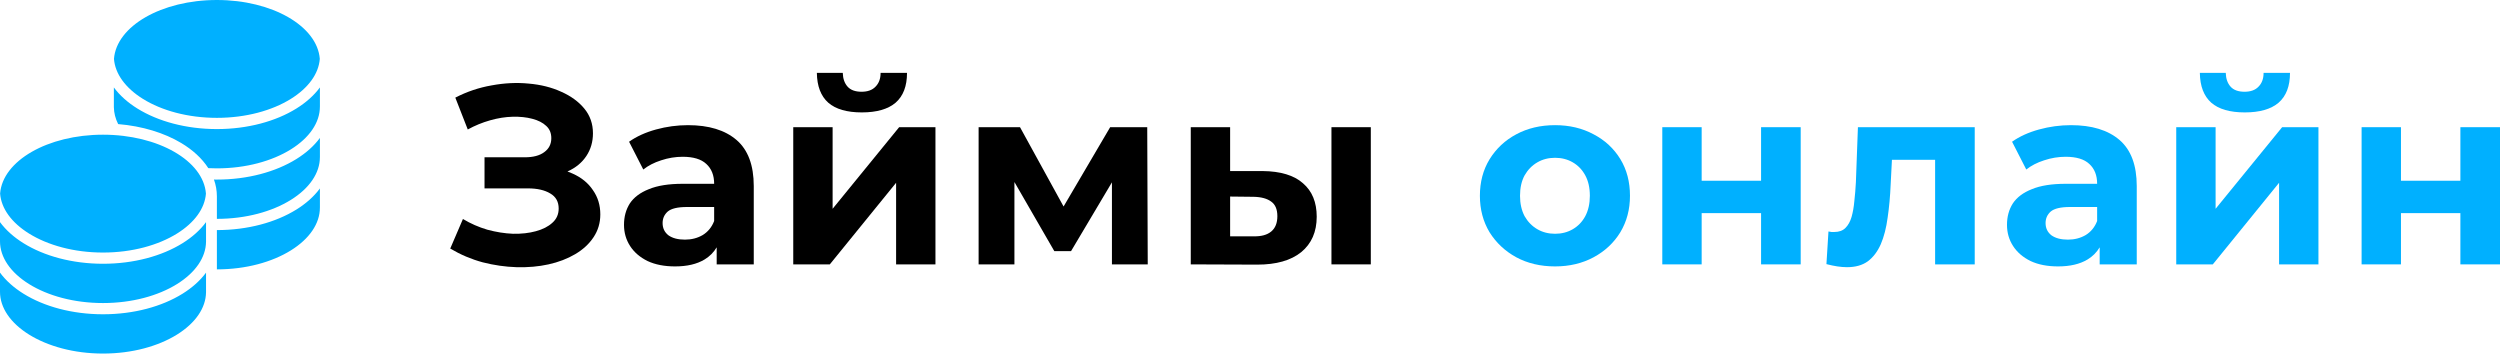
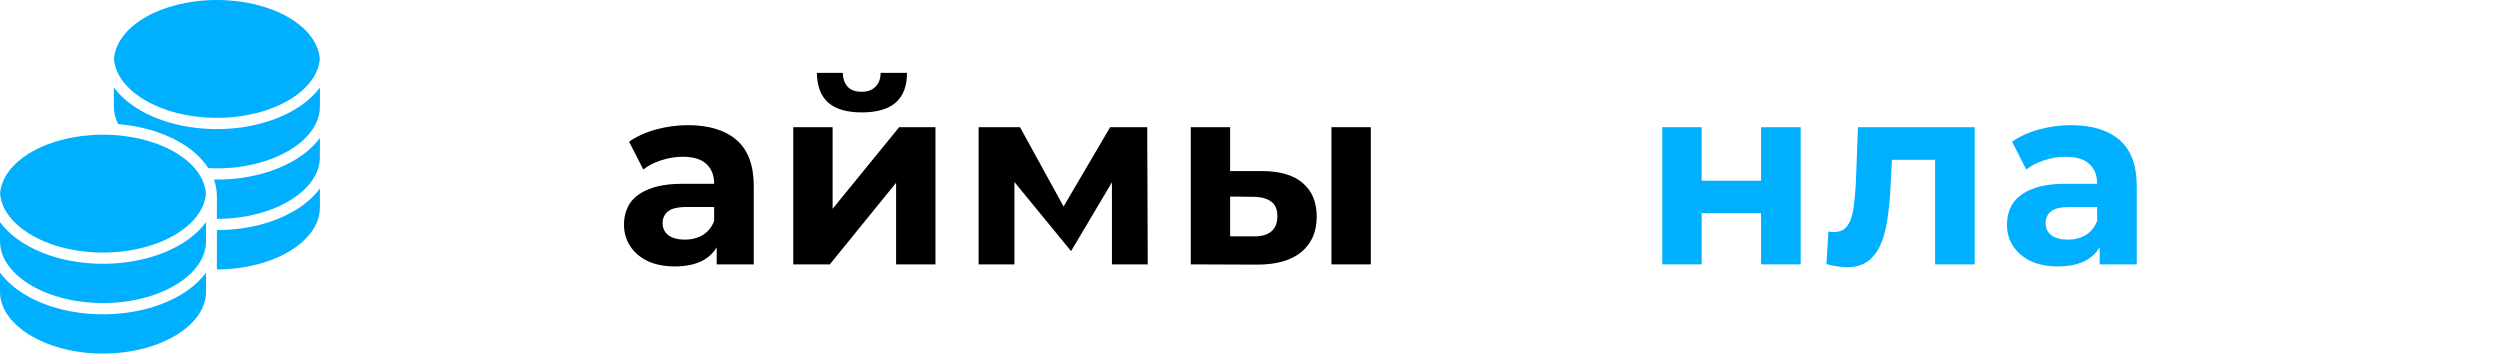
<svg xmlns="http://www.w3.org/2000/svg" width="220" height="32" viewBox="0 0 220 32" fill="none">
  <path fill-rule="evenodd" clip-rule="evenodd" d="M28.152 7.695C27.629 8.405 26.916 9.032 26.079 9.552C24.266 10.678 21.793 11.359 19.086 11.359C16.379 11.359 13.905 10.678 12.092 9.552C11.255 9.033 10.543 8.406 10.02 7.696V9.428C10.027 9.936 10.156 10.438 10.397 10.92C12.52 11.096 14.453 11.689 15.954 12.589C16.925 13.17 17.766 13.916 18.331 14.797C18.58 14.809 18.831 14.816 19.086 14.816C21.649 14.816 23.947 14.169 25.588 13.15C27.238 12.125 28.151 10.778 28.151 9.383H28.152V7.695ZM19.086 24.693H19.086V24.693C19.243 24.693 19.399 24.69 19.555 24.686C19.399 24.691 19.243 24.693 19.086 24.693ZM25.588 22.04C23.947 23.059 21.649 23.705 19.086 23.705V20.248C21.793 20.248 24.266 19.568 26.079 18.442C26.916 17.922 27.629 17.295 28.152 16.584V18.273H28.151C28.151 19.667 27.238 21.015 25.588 22.04ZM25.588 17.595C23.947 18.614 21.649 19.26 19.086 19.26V17.285C19.086 16.764 18.995 16.268 18.828 15.801C18.914 15.803 19 15.803 19.086 15.803C21.793 15.803 24.266 15.123 26.079 13.997C26.916 13.477 27.629 12.85 28.152 12.139V13.828H28.151C28.151 15.223 27.238 16.57 25.588 17.595ZM19.086 0C23.952 0 27.923 2.297 28.142 5.181C28.043 6.489 27.143 7.74 25.588 8.706C23.947 9.725 21.649 10.371 19.086 10.371C16.522 10.371 14.224 9.725 12.583 8.706C11.03 7.741 10.131 6.492 10.03 5.185C10.245 2.3 14.217 0 19.086 0ZM0 25.68H0V23.992C0.523 24.703 1.235 25.33 2.073 25.85C3.885 26.976 6.359 27.656 9.066 27.656C11.773 27.656 14.246 26.976 16.059 25.85C16.896 25.33 17.608 24.703 18.131 23.993V25.717C18.115 27.099 17.204 28.431 15.568 29.448C13.927 30.466 11.629 31.113 9.066 31.113C6.502 31.113 4.205 30.466 2.564 29.448C0.913 28.422 0 27.075 0 25.68ZM0 21.236H0V19.547C0.523 20.258 1.235 20.885 2.073 21.405C3.885 22.531 6.359 23.211 9.066 23.211C11.773 23.211 14.246 22.531 16.059 21.405C16.896 20.885 17.608 20.258 18.131 19.548V21.273C18.115 22.654 17.204 23.987 15.568 25.003C13.927 26.022 11.629 26.668 9.066 26.668C6.502 26.668 4.205 26.022 2.564 25.003C0.913 23.978 0 22.631 0 21.236ZM9.066 11.853C4.199 11.853 0.228 14.15 0.009 17.034C0.109 18.342 1.009 19.593 2.564 20.558C4.205 21.577 6.502 22.224 9.066 22.224C11.629 22.224 13.927 21.577 15.568 20.558C17.121 19.593 18.021 18.344 18.122 17.037C17.906 14.152 13.934 11.853 9.066 11.853Z" fill="#00B0FF" />
  <path d="M69.806 11.193V23.265H73.024L78.857 16.085V23.265H82.32V11.193H79.125L73.27 18.373V11.193H69.806Z" fill="black" />
  <path d="M72.89 9.039C73.546 9.608 74.529 9.892 75.84 9.892C77.151 9.892 78.141 9.608 78.812 9.039C79.482 8.456 79.817 7.581 79.817 6.414H77.493C77.493 6.923 77.344 7.327 77.046 7.626C76.763 7.925 76.354 8.074 75.817 8.074C75.266 8.074 74.856 7.925 74.588 7.626C74.32 7.327 74.179 6.923 74.164 6.414H71.884C71.899 7.581 72.234 8.456 72.89 9.039Z" fill="black" />
-   <path d="M39.621 21.874L40.738 19.271C41.409 19.675 42.124 19.989 42.884 20.213C43.658 20.423 44.411 20.542 45.141 20.572C45.886 20.587 46.556 20.512 47.152 20.348C47.763 20.183 48.247 19.936 48.605 19.607C48.977 19.278 49.163 18.86 49.163 18.351C49.163 17.753 48.917 17.311 48.426 17.027C47.934 16.728 47.279 16.578 46.459 16.578H42.638V13.841H46.191C46.921 13.841 47.487 13.691 47.889 13.392C48.306 13.093 48.515 12.682 48.515 12.158C48.515 11.709 48.366 11.35 48.068 11.081C47.77 10.797 47.361 10.588 46.839 10.453C46.333 10.318 45.759 10.258 45.118 10.273C44.478 10.288 43.815 10.393 43.13 10.588C42.444 10.782 41.789 11.051 41.163 11.395L40.068 8.591C41.081 8.067 42.146 7.708 43.264 7.514C44.396 7.304 45.483 7.252 46.526 7.356C47.584 7.446 48.537 7.686 49.387 8.074C50.236 8.448 50.914 8.942 51.42 9.555C51.927 10.169 52.18 10.894 52.18 11.732C52.18 12.48 51.986 13.145 51.599 13.729C51.212 14.312 50.668 14.761 49.968 15.075L49.937 15.089C50.094 15.145 50.245 15.208 50.392 15.277C51.167 15.621 51.763 16.107 52.18 16.735C52.612 17.349 52.828 18.059 52.828 18.867C52.828 19.615 52.627 20.288 52.225 20.886C51.837 21.47 51.301 21.963 50.616 22.367C49.93 22.771 49.148 23.07 48.269 23.265C47.39 23.459 46.452 23.541 45.454 23.512C44.47 23.482 43.48 23.34 42.481 23.085C41.483 22.816 40.53 22.412 39.621 21.874Z" fill="black" />
  <path fill-rule="evenodd" clip-rule="evenodd" d="M63.068 23.265V21.765C62.806 22.208 62.448 22.566 61.996 22.838C61.325 23.242 60.461 23.444 59.404 23.444C58.465 23.444 57.66 23.287 56.99 22.973C56.32 22.644 55.806 22.203 55.448 21.649C55.091 21.096 54.912 20.475 54.912 19.787C54.912 19.069 55.083 18.441 55.426 17.902C55.783 17.364 56.342 16.945 57.102 16.646C57.862 16.331 58.852 16.174 60.074 16.174H62.845C62.845 15.427 62.614 14.843 62.152 14.424C61.705 14.005 61.012 13.796 60.074 13.796C59.433 13.796 58.8 13.901 58.174 14.11C57.564 14.305 57.042 14.574 56.61 14.918L55.359 12.472C56.014 12.008 56.804 11.649 57.727 11.395C58.651 11.141 59.59 11.014 60.543 11.014C62.376 11.014 63.798 11.448 64.811 12.315C65.824 13.183 66.331 14.537 66.331 16.376V23.265H63.068ZM62.845 18.216V19.45C62.636 19.989 62.301 20.4 61.839 20.684C61.377 20.954 60.856 21.088 60.275 21.088C59.664 21.088 59.18 20.961 58.822 20.707C58.48 20.438 58.309 20.079 58.309 19.63C58.309 19.226 58.458 18.889 58.755 18.62C59.068 18.351 59.634 18.216 60.454 18.216H62.845Z" fill="black" />
-   <path d="M86.118 23.265V11.193H89.761L93.595 18.172L97.694 11.193H100.957L101.001 23.265H97.85V16.045L94.253 22.098H92.778L89.269 16.018V23.265H86.118Z" fill="black" />
+   <path d="M86.118 23.265V11.193H89.761L93.595 18.172L97.694 11.193H100.957L101.001 23.265H97.85V16.045L94.253 22.098L89.269 16.018V23.265H86.118Z" fill="black" />
  <path d="M117.168 11.193V23.265H120.631V11.193H117.168Z" fill="black" />
  <path fill-rule="evenodd" clip-rule="evenodd" d="M114.665 16.13C113.875 15.427 112.691 15.068 111.112 15.053H108.251V11.193H104.787V23.265L110.642 23.287C112.311 23.287 113.599 22.921 114.508 22.188C115.417 21.44 115.871 20.4 115.871 19.069C115.871 17.797 115.469 16.818 114.665 16.13ZM111.871 20.37C111.514 20.669 111 20.811 110.329 20.797H108.251V17.296L110.329 17.319C111 17.334 111.514 17.476 111.871 17.745C112.229 17.999 112.408 18.426 112.408 19.024C112.408 19.622 112.229 20.071 111.871 20.37Z" fill="black" />
-   <path fill-rule="evenodd" clip-rule="evenodd" d="M136.845 23.444C135.564 23.444 134.425 23.175 133.426 22.637C132.443 22.098 131.661 21.365 131.08 20.438C130.514 19.495 130.231 18.426 130.231 17.229C130.231 16.017 130.514 14.948 131.08 14.02C131.661 13.078 132.443 12.345 133.426 11.822C134.425 11.283 135.564 11.014 136.845 11.014C138.112 11.014 139.244 11.283 140.242 11.822C141.24 12.345 142.022 13.071 142.589 13.998C143.155 14.925 143.438 16.002 143.438 17.229C143.438 18.426 143.155 19.495 142.589 20.438C142.022 21.365 141.24 22.098 140.242 22.637C139.244 23.175 138.112 23.444 136.845 23.444ZM136.845 20.572C137.427 20.572 137.948 20.438 138.41 20.168C138.872 19.899 139.237 19.518 139.505 19.024C139.773 18.515 139.907 17.917 139.907 17.229C139.907 16.526 139.773 15.928 139.505 15.434C139.237 14.94 138.872 14.559 138.41 14.29C137.948 14.02 137.427 13.886 136.845 13.886C136.264 13.886 135.743 14.02 135.281 14.29C134.819 14.559 134.447 14.94 134.164 15.434C133.896 15.928 133.762 16.526 133.762 17.229C133.762 17.917 133.896 18.515 134.164 19.024C134.447 19.518 134.819 19.899 135.281 20.168C135.743 20.438 136.264 20.572 136.845 20.572Z" fill="#00B0FF" />
  <path d="M146.282 11.193V23.265H149.746V18.755H154.975V23.265H158.461V11.193H154.975V15.905H149.746V11.193H146.282Z" fill="#00B0FF" />
  <path d="M160.726 23.242L160.905 20.37L161.173 20.415H161.419C161.836 20.415 162.164 20.296 162.402 20.056C162.64 19.817 162.819 19.495 162.938 19.091C163.057 18.672 163.139 18.201 163.184 17.678C163.244 17.154 163.288 16.608 163.318 16.04L163.497 11.193H173.776V23.265H170.29V14.065H166.49L166.38 16.197C166.335 17.274 166.245 18.261 166.111 19.159C165.992 20.056 165.791 20.834 165.508 21.492C165.225 22.135 164.845 22.637 164.368 22.995C163.892 23.34 163.281 23.512 162.536 23.512C162.268 23.512 161.985 23.489 161.687 23.444C161.389 23.399 161.069 23.332 160.726 23.242Z" fill="#00B0FF" />
  <path fill-rule="evenodd" clip-rule="evenodd" d="M184.771 21.765V23.265H188.034V16.376C188.034 14.537 187.527 13.183 186.514 12.315C185.501 11.448 184.078 11.014 182.246 11.014C181.293 11.014 180.354 11.141 179.43 11.395C178.507 11.649 177.717 12.008 177.062 12.472L178.313 14.918C178.745 14.574 179.266 14.305 179.877 14.11C180.503 13.901 181.136 13.796 181.777 13.796C182.715 13.796 183.408 14.005 183.855 14.424C184.317 14.843 184.548 15.427 184.548 16.174H181.777C180.555 16.174 179.564 16.331 178.805 16.646C178.045 16.945 177.486 17.364 177.129 17.902C176.786 18.441 176.615 19.069 176.615 19.787C176.615 20.475 176.793 21.096 177.151 21.649C177.509 22.203 178.023 22.644 178.693 22.973C179.363 23.287 180.168 23.444 181.106 23.444C182.164 23.444 183.028 23.242 183.699 22.838C184.151 22.566 184.509 22.208 184.771 21.765ZM184.548 19.45V18.216H182.157C181.337 18.216 180.771 18.351 180.458 18.62C180.16 18.889 180.011 19.226 180.011 19.63C180.011 20.079 180.183 20.438 180.525 20.707C180.883 20.961 181.367 21.088 181.978 21.088C182.559 21.088 183.08 20.954 183.542 20.684C184.004 20.4 184.339 19.989 184.548 19.45Z" fill="#00B0FF" />
-   <path d="M191.509 23.265V11.193H194.973V18.373L200.828 11.193H204.023V23.265H200.559V16.085L194.727 23.265H191.509Z" fill="#00B0FF" />
-   <path d="M197.543 9.892C196.232 9.892 195.248 9.608 194.593 9.039C193.937 8.456 193.602 7.581 193.587 6.414H195.867C195.882 6.923 196.023 7.327 196.291 7.626C196.559 7.925 196.969 8.074 197.52 8.074C198.057 8.074 198.466 7.925 198.749 7.626C199.047 7.327 199.196 6.923 199.196 6.414H201.52C201.52 7.581 201.185 8.456 200.515 9.039C199.844 9.608 198.854 9.892 197.543 9.892Z" fill="#00B0FF" />
-   <path d="M207.821 11.193V23.265H211.285V18.755H216.514V23.265H220V11.193H216.514V15.905H211.285V11.193H207.821Z" fill="#00B0FF" />
</svg>